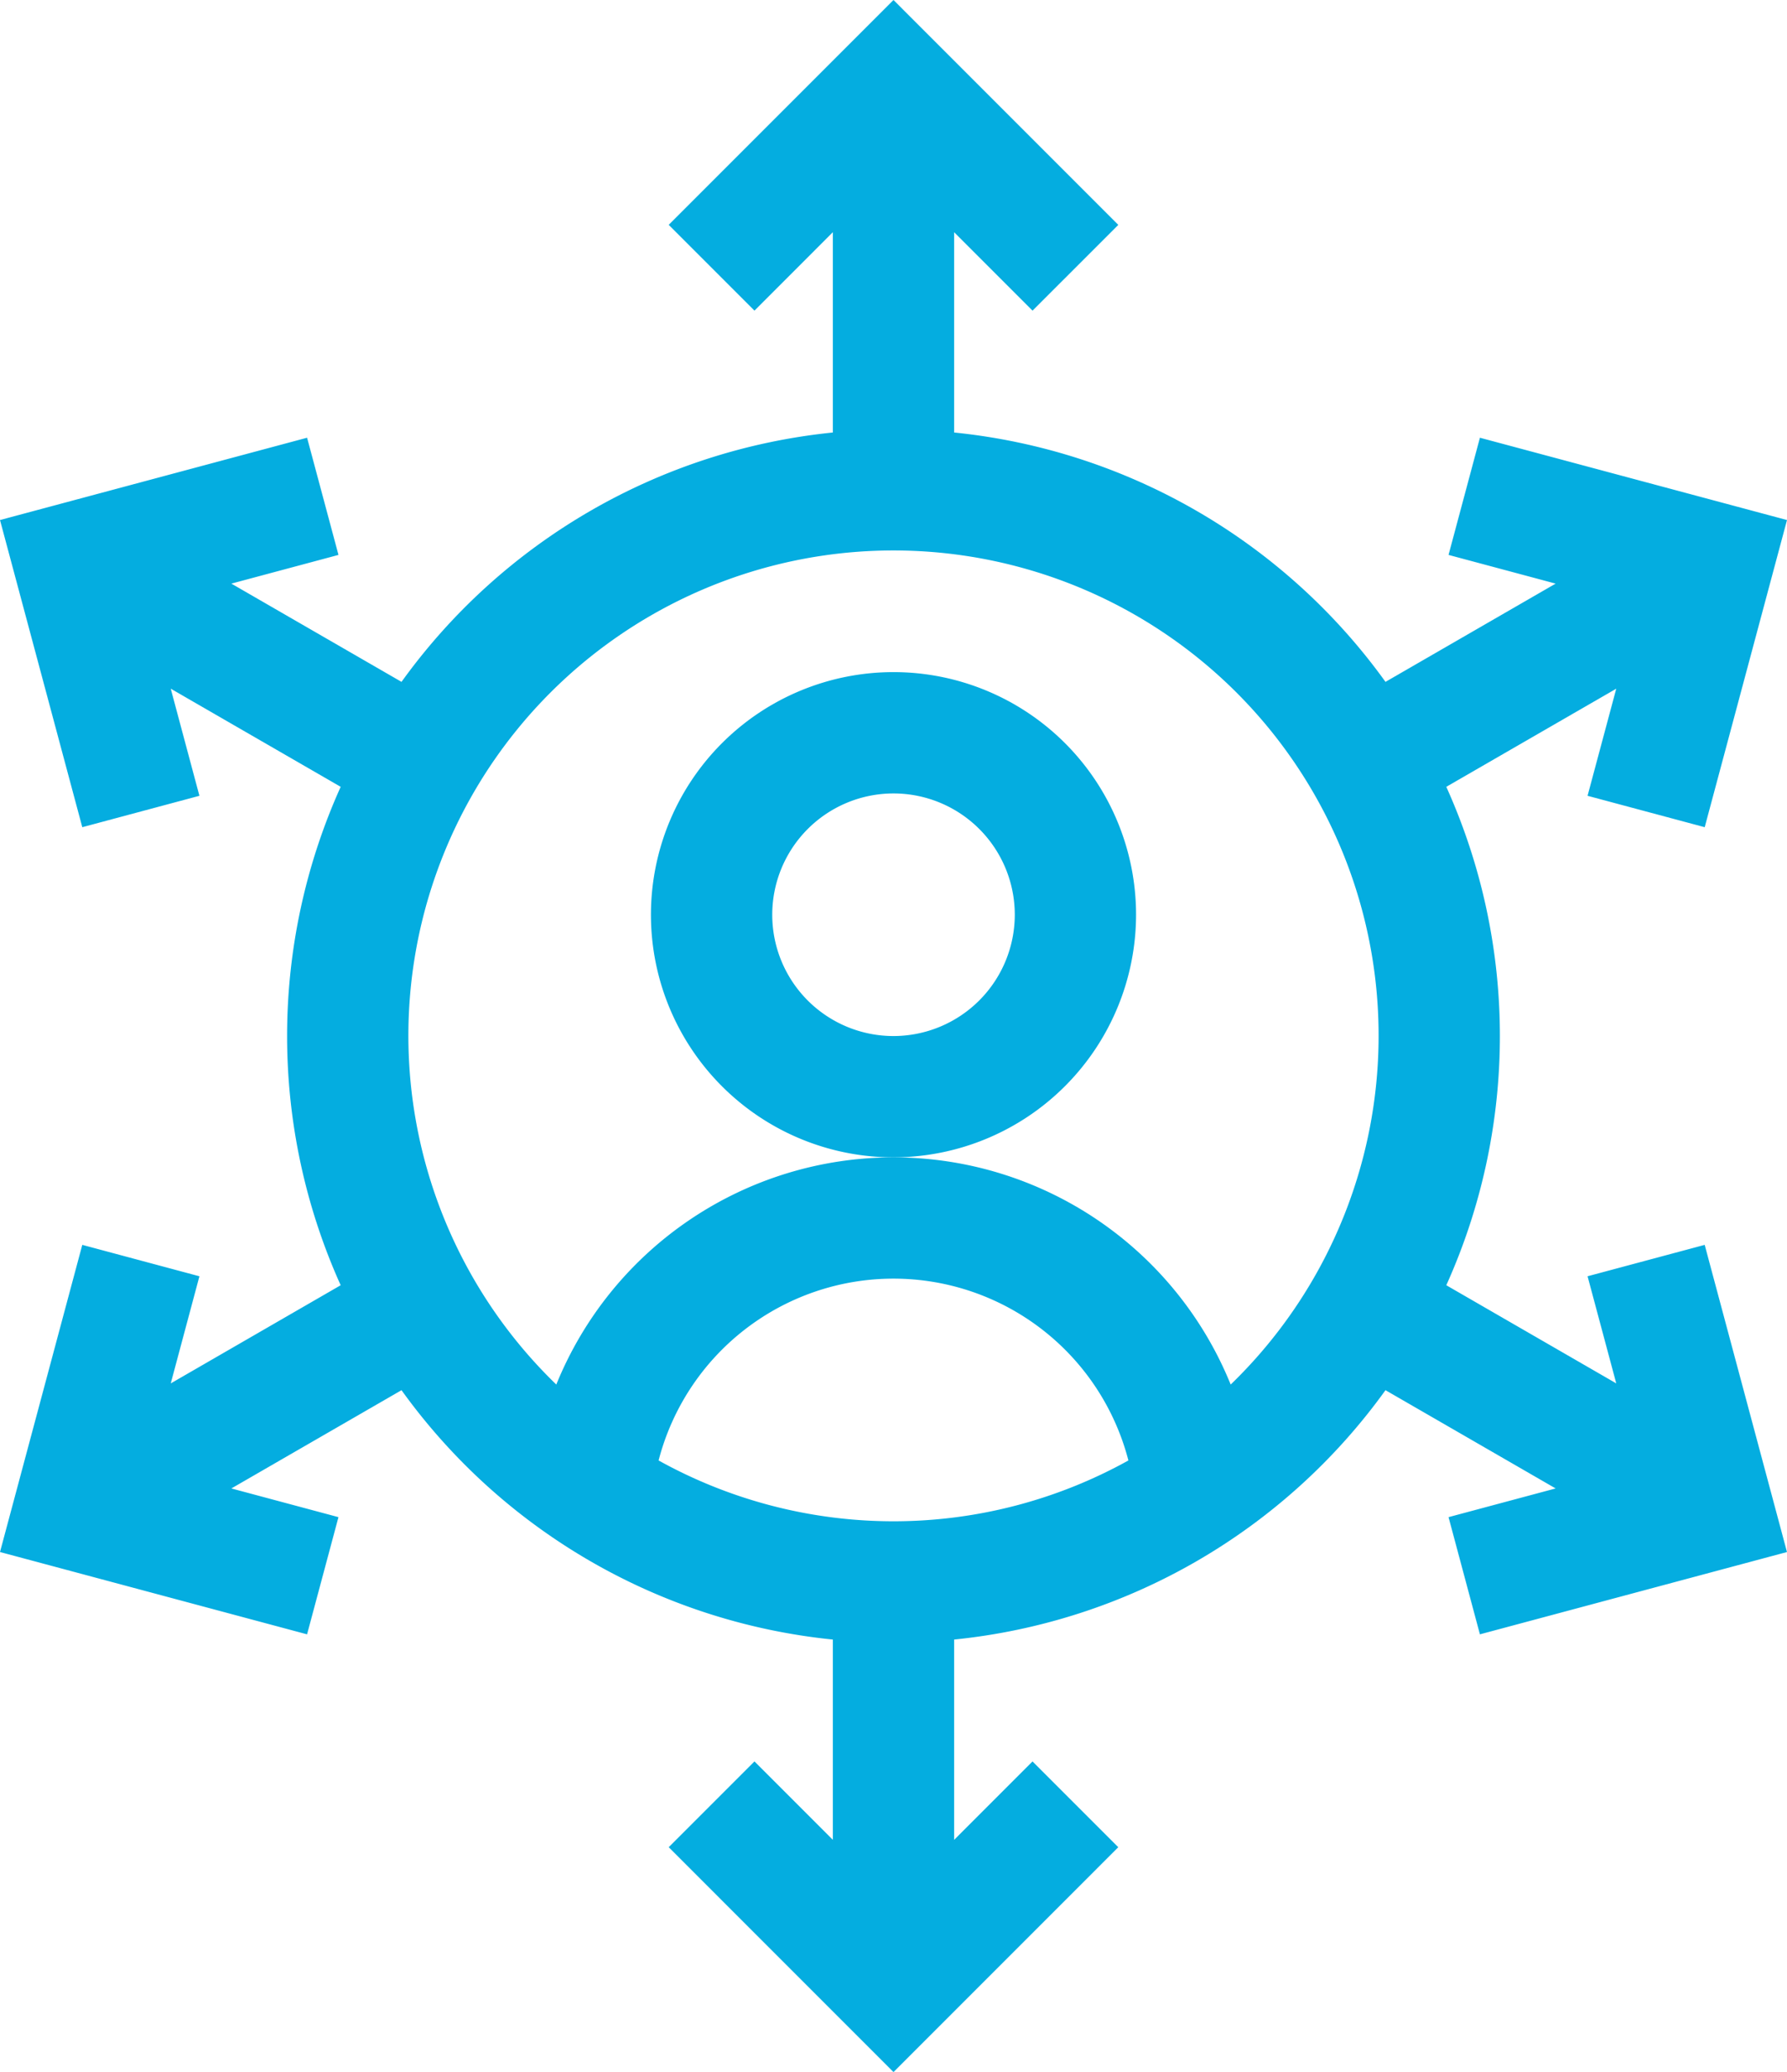
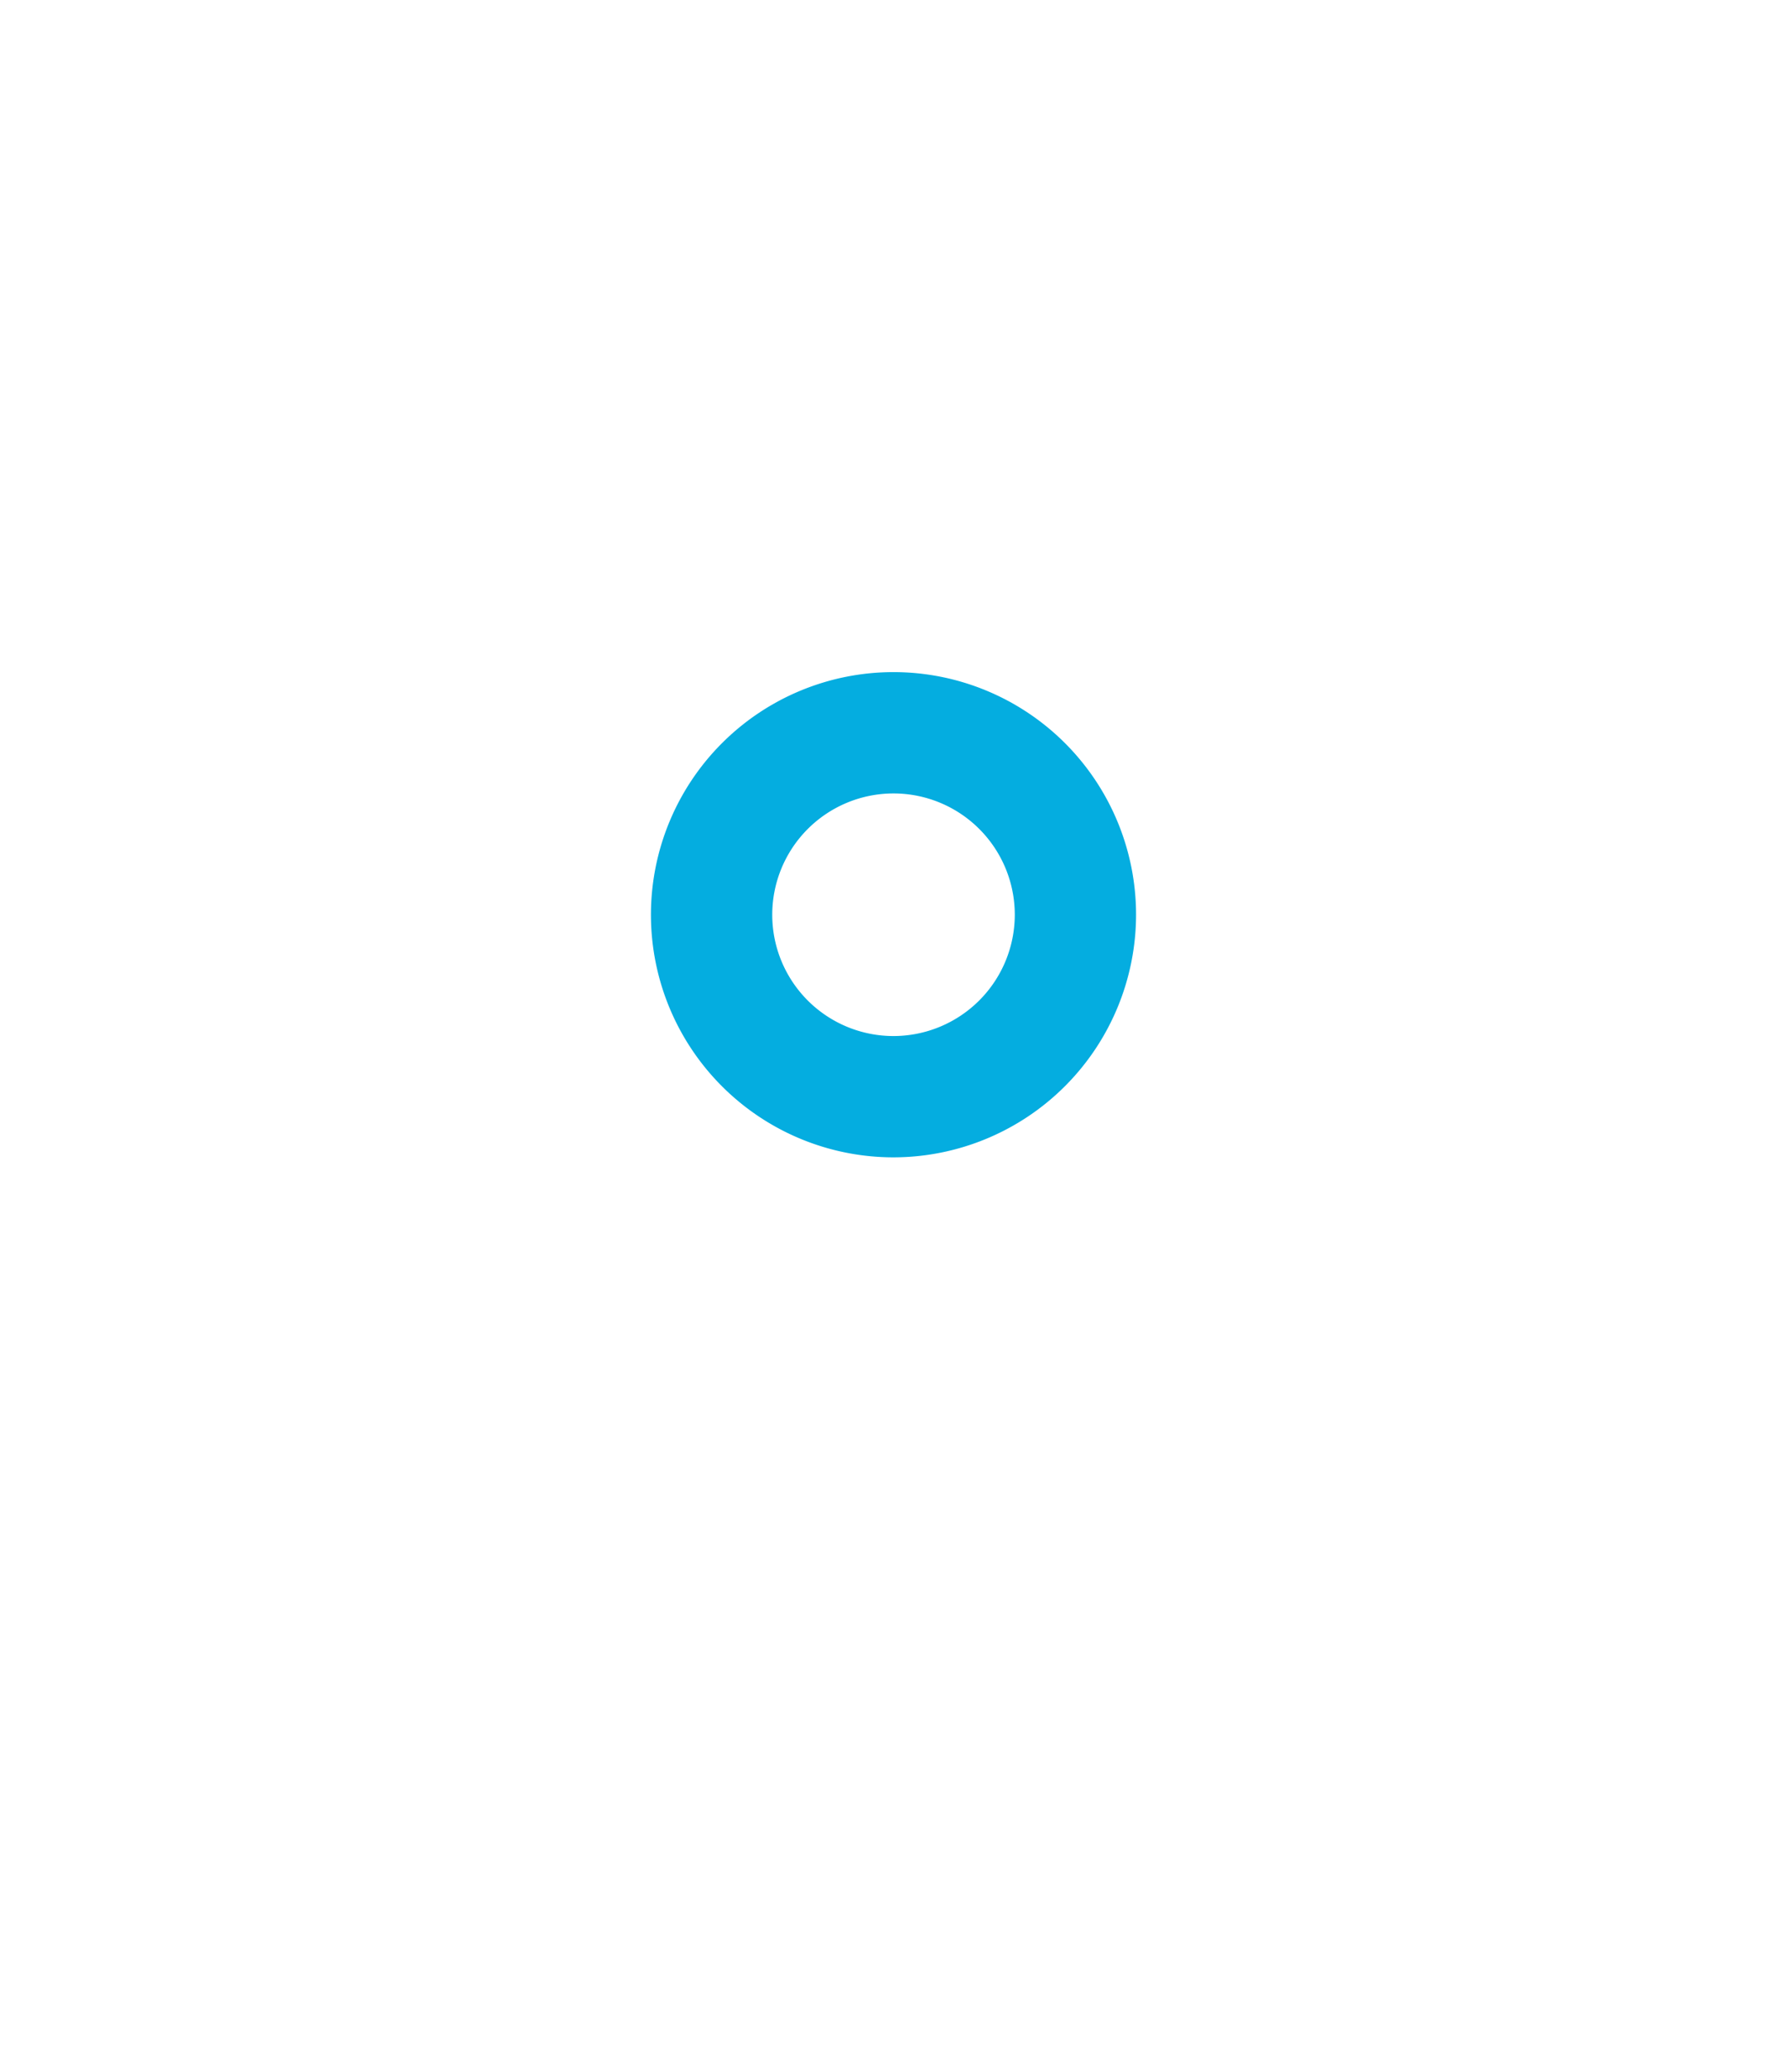
<svg xmlns="http://www.w3.org/2000/svg" viewBox="0 0 102 118.242">
  <title>1Asset 9</title>
  <g id="Layer_2" data-name="Layer 2">
    <g id="Layer_1-2" data-name="Layer 1">
-       <path d="M97.303,47.204,102,29.676l-17.528-4.697-1.791,6.687,6.113,1.638-9.712,5.607A34.626,34.626,0,0,0,54.461,24.681V13.252l4.475,4.475,4.895-4.894L51,0,38.169,12.831l4.895,4.895,4.474-4.475V24.681A34.626,34.626,0,0,0,22.918,38.911l-9.712-5.607,6.114-1.638-1.792-6.687L0,29.676,4.697,47.204l6.686-1.792-1.637-6.112L19.446,44.9a34.588,34.588,0,0,0,0,28.442L9.746,78.944l1.637-6.113L4.697,71.038,0,88.566,17.527,93.263l1.792-6.687L13.206,84.938l9.712-5.607A34.626,34.626,0,0,0,47.538,93.561v11.429l-4.474-4.475-4.895,4.895L51,118.242l12.83-12.831-4.895-4.895-4.474,4.475V93.561A34.626,34.626,0,0,0,79.082,79.331L88.794,84.938,82.681,86.576l1.791,6.687,17.527-4.697-4.697-17.528-6.686,1.792,1.638,6.113-9.701-5.601a34.588,34.588,0,0,0,0-28.442l9.701-5.6-1.638,6.112Zm-59.711,36.137a13.851,13.851,0,0,1,26.816,0,27.633,27.633,0,0,1-26.816,0Zm32.654-4.332a20.769,20.769,0,0,0-38.493,0,27.69,27.69,0,1,1,38.493,0Z" style="fill:#04ade0" />
      <path d="M64.845,52.199A13.845,13.845,0,1,0,51,66.044,13.861,13.861,0,0,0,64.845,52.199ZM51,59.122A6.922,6.922,0,1,1,57.923,52.199a6.931,6.931,0,0,1-6.923,6.923Z" style="fill:#04ade0" />
    </g>
  </g>
</svg>